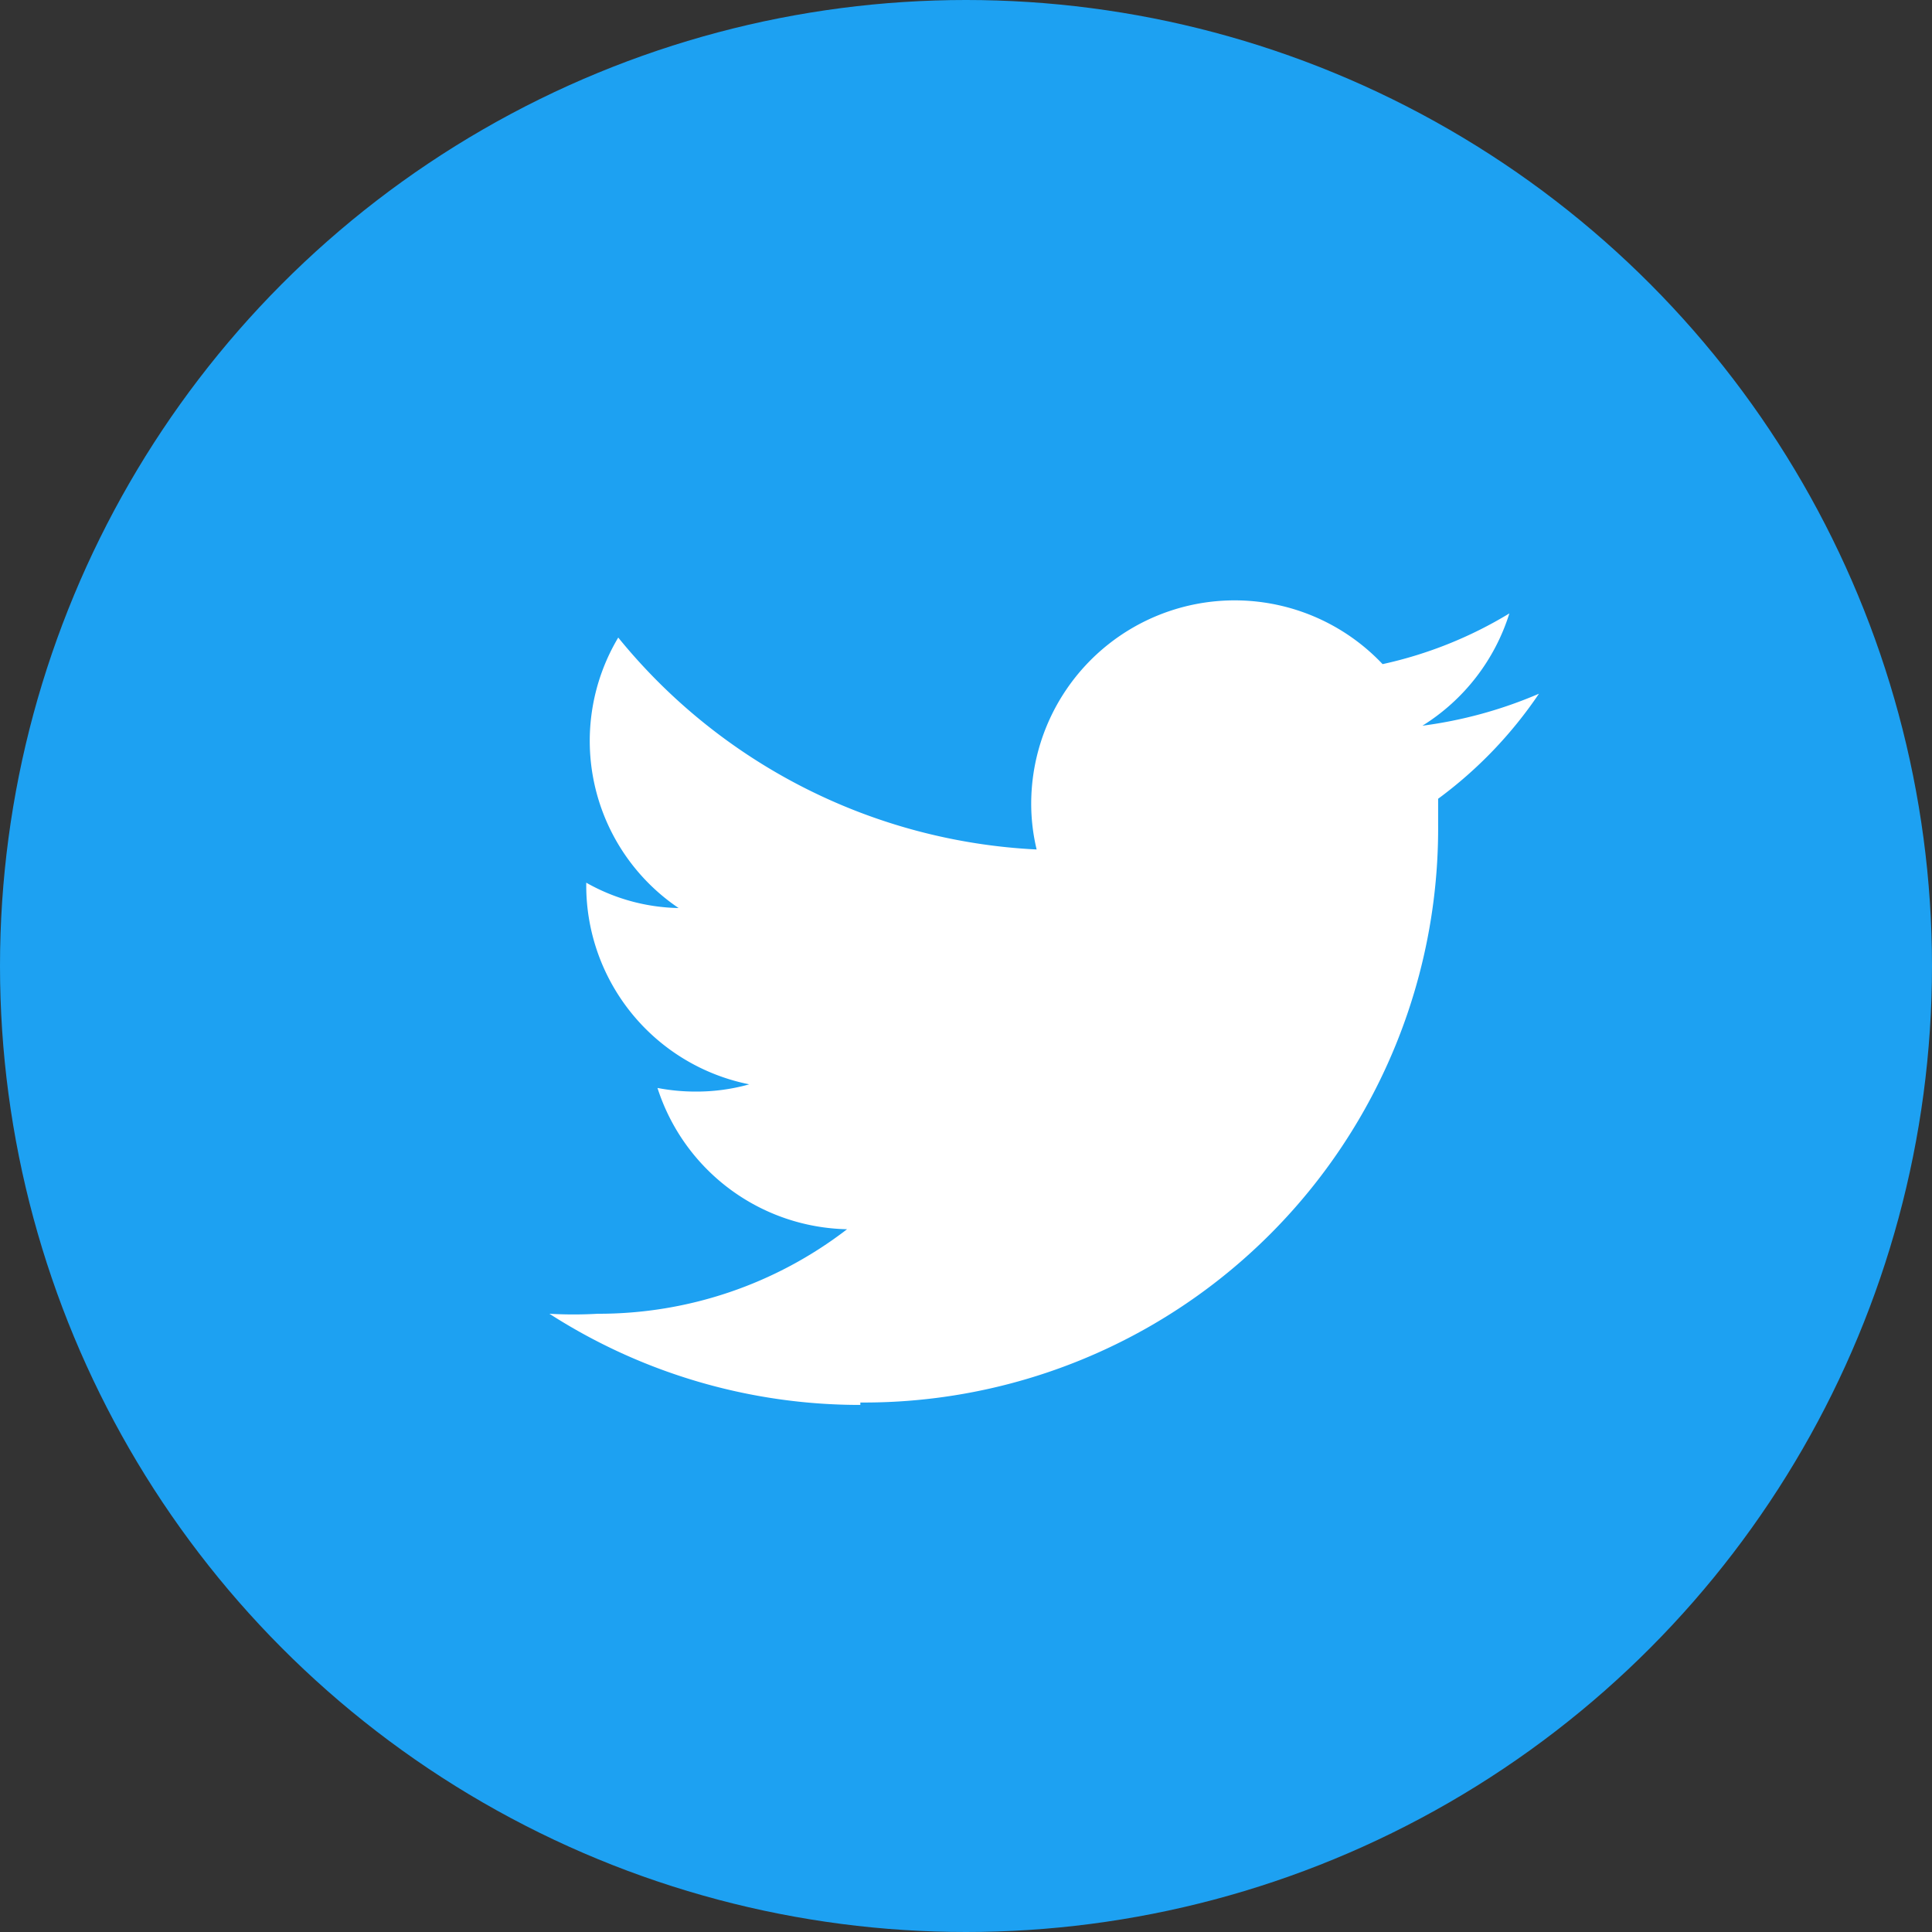
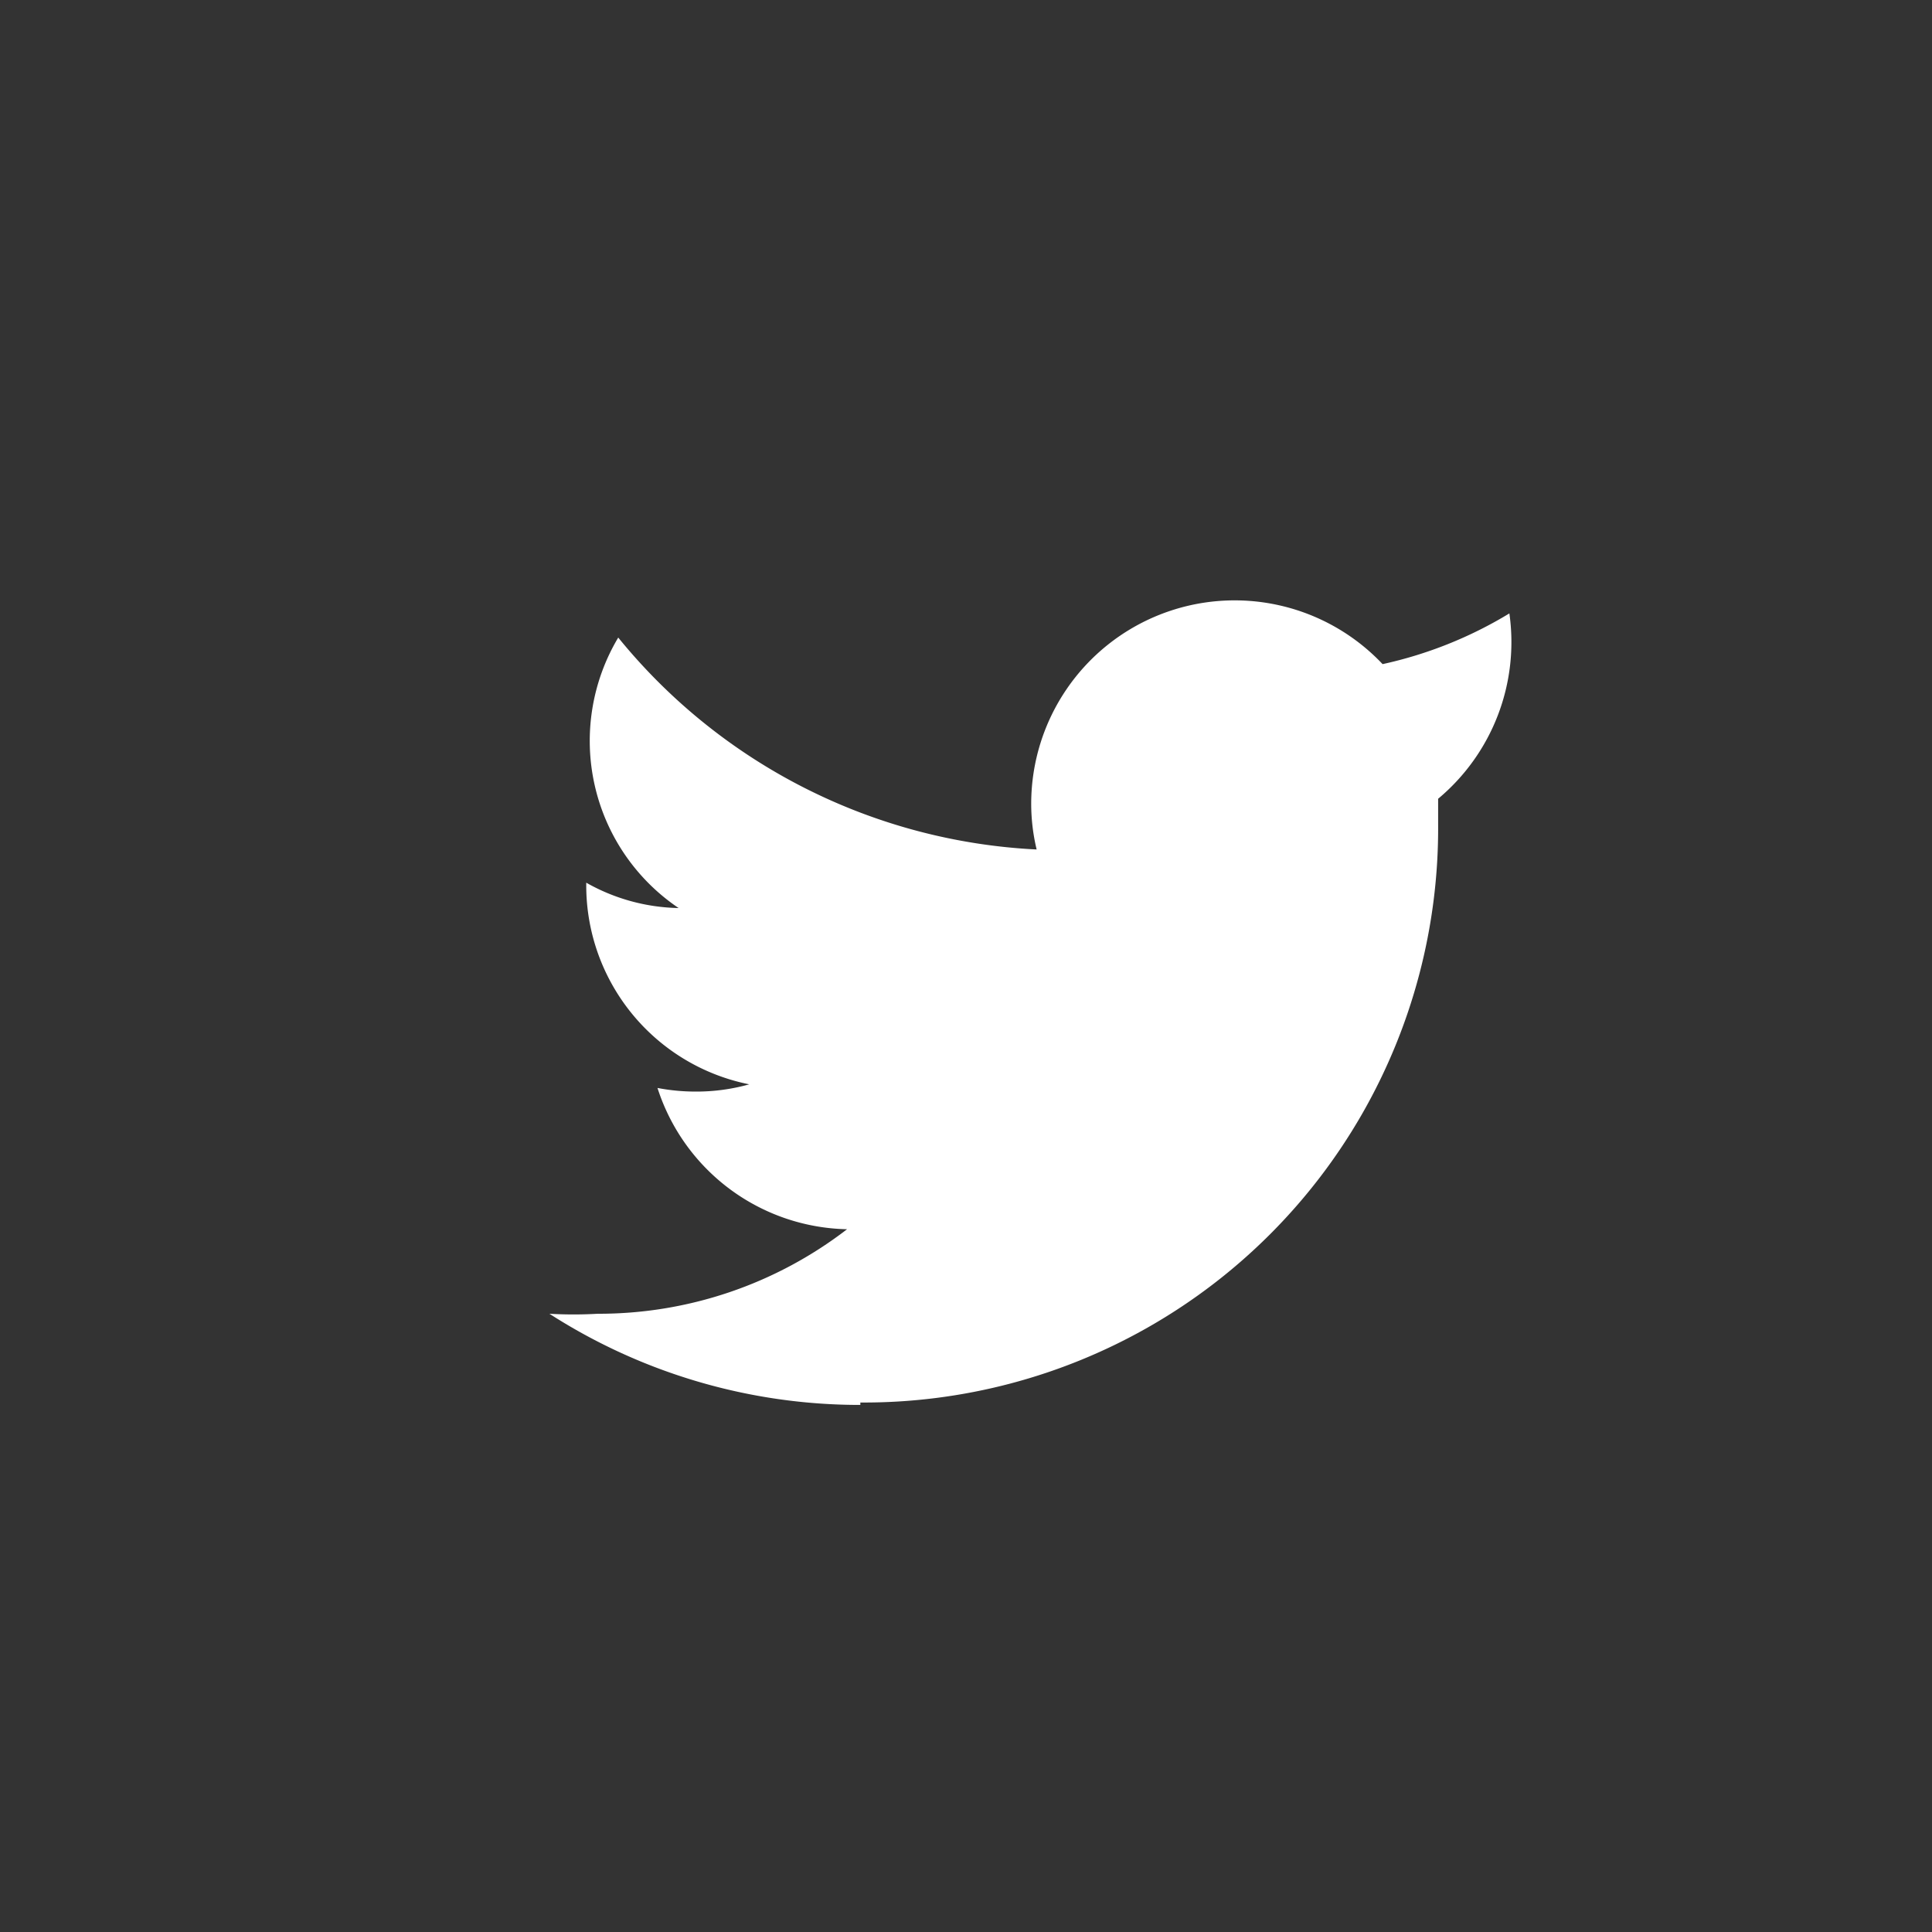
<svg xmlns="http://www.w3.org/2000/svg" width="32" height="32">
  <rect width="100%" height="100%" fill="#333333" stroke="none" />
  <g>
-     <circle data-name="楕円形 1" cx="16" cy="16" r="16" fill="#1da1f2" />
-     <path data-name="パス 3488" d="M14.25 23.23a9.51 9.51 0 0 0 9.57-9.57v-.43a7.08 7.08 0 0 0 1.67-1.74 7.25 7.25 0 0 1-1.93.53A3.38 3.38 0 0 0 25 10.16a6.86 6.86 0 0 1-2.1.84 3.37 3.37 0 0 0-5.82 2.3 3.25 3.25 0 0 0 .09.77 9.53 9.53 0 0 1-6.93-3.51 3.34 3.34 0 0 0 1 4.48 3.22 3.22 0 0 1-1.53-.42v.05a3.36 3.36 0 0 0 2.7 3.29 3.24 3.24 0 0 1-.89.12 3.36 3.36 0 0 1-.63-.06 3.37 3.37 0 0 0 3.14 2.34 6.74 6.74 0 0 1-4.13 1.4 7 7 0 0 1-.8 0 9.51 9.51 0 0 0 5.15 1.51" fill="#fff" />
+     <path data-name="パス 3488" d="M14.25 23.23a9.51 9.51 0 0 0 9.57-9.57v-.43A3.38 3.38 0 0 0 25 10.16a6.86 6.86 0 0 1-2.1.84 3.37 3.37 0 0 0-5.82 2.3 3.25 3.25 0 0 0 .09.77 9.53 9.53 0 0 1-6.93-3.51 3.34 3.34 0 0 0 1 4.48 3.22 3.22 0 0 1-1.53-.42v.05a3.36 3.36 0 0 0 2.7 3.29 3.24 3.24 0 0 1-.89.12 3.36 3.36 0 0 1-.63-.06 3.37 3.37 0 0 0 3.14 2.34 6.74 6.74 0 0 1-4.13 1.4 7 7 0 0 1-.8 0 9.51 9.51 0 0 0 5.15 1.51" fill="#fff" />
  </g>
</svg>